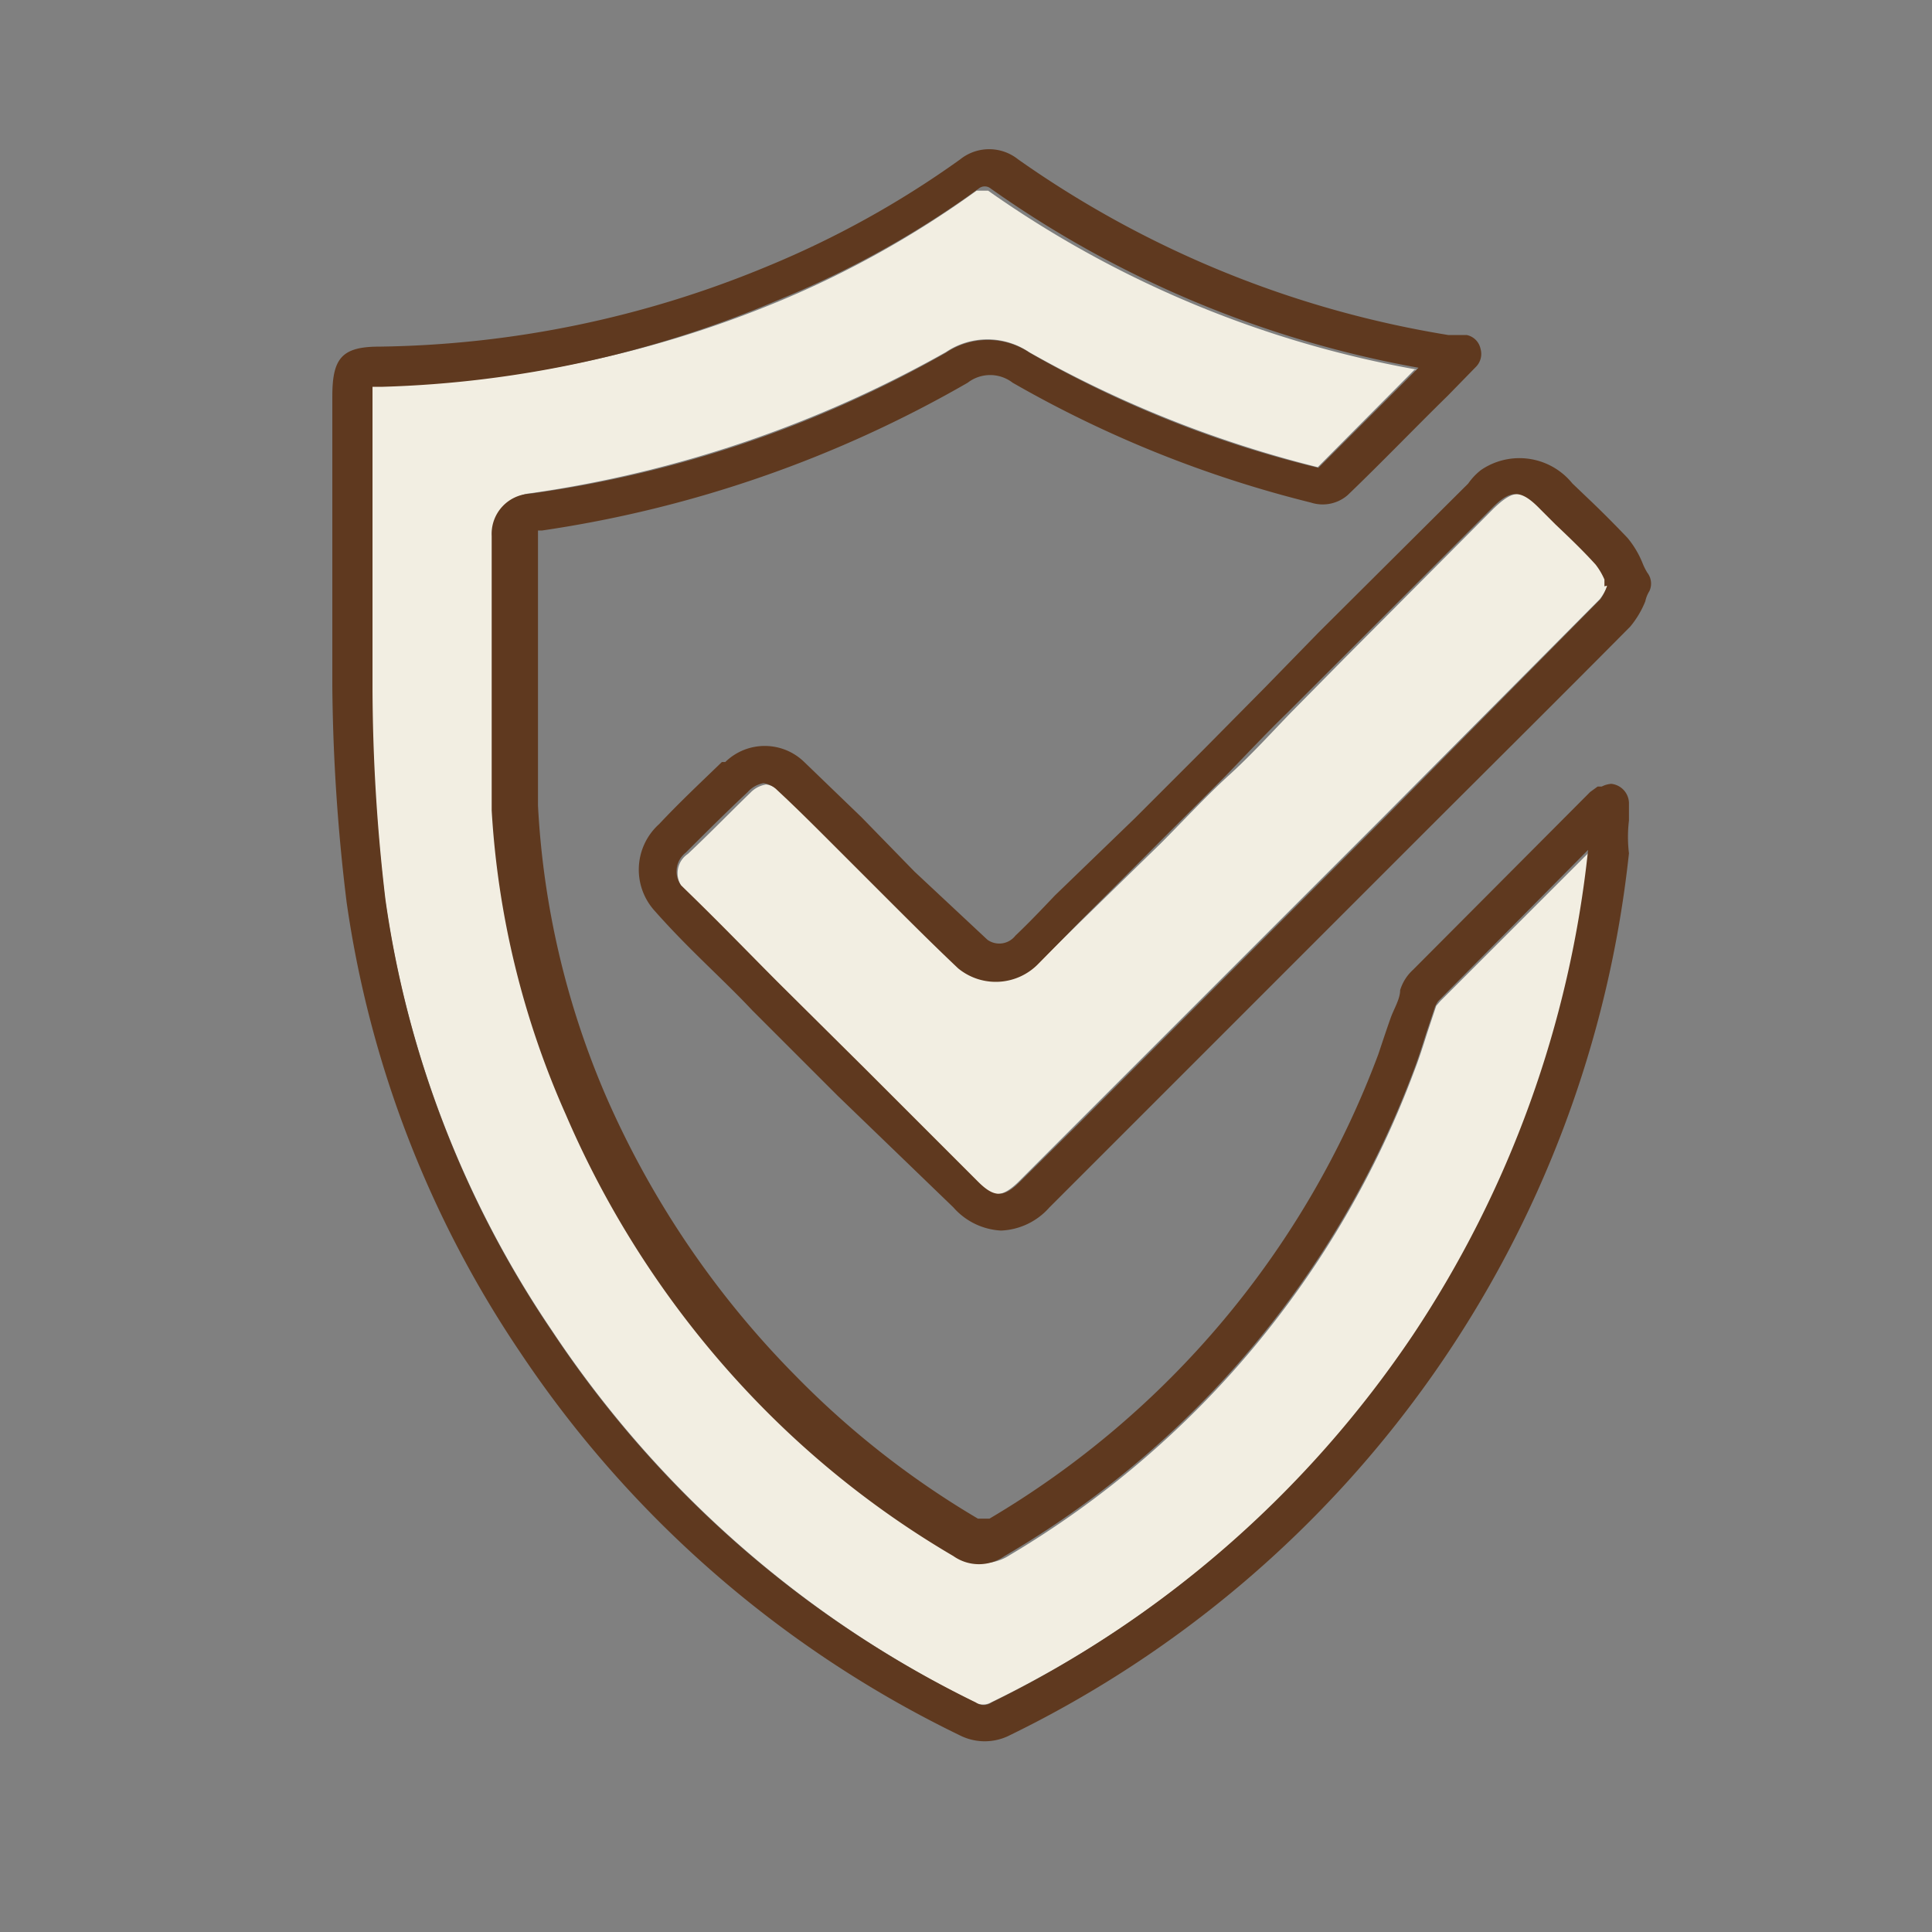
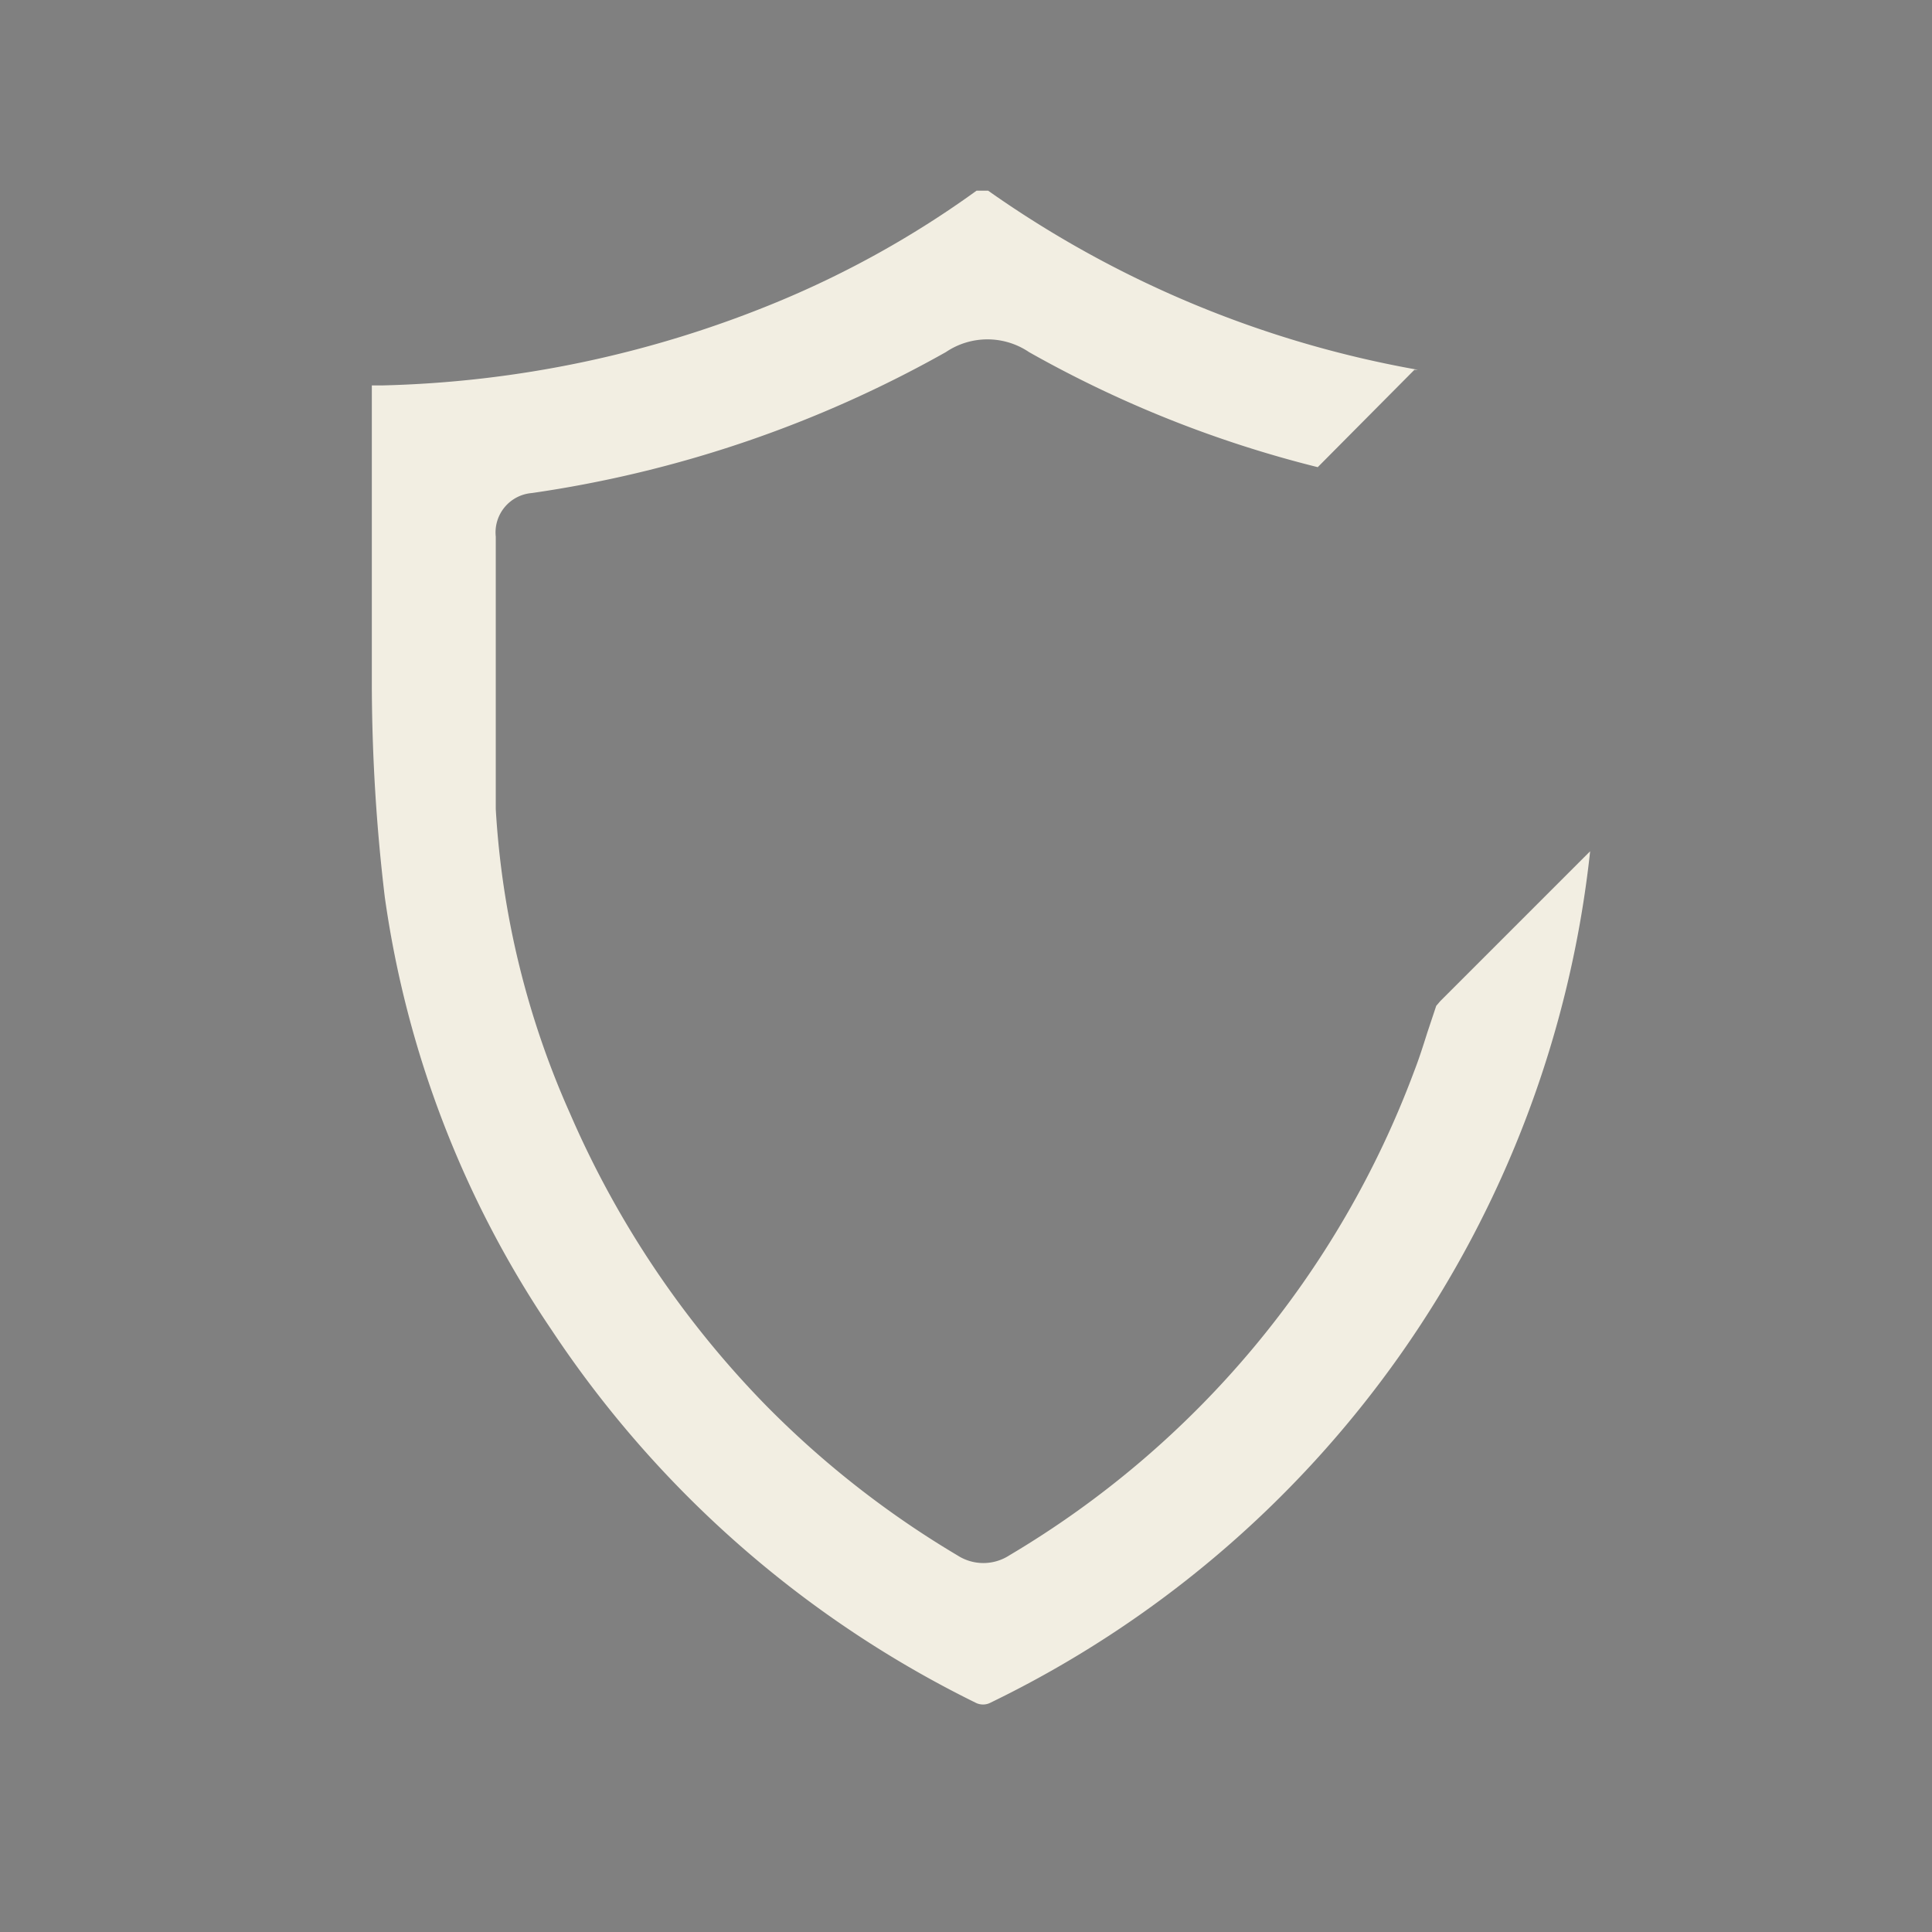
<svg xmlns="http://www.w3.org/2000/svg" id="Layer_1" data-name="Layer 1" viewBox="0 0 28.37 28.37">
  <rect x="0" y="0" width="28.37" height="28.37" fill="#808080" stroke="none" />
  <defs>
    <style>.cls-1{fill:#f2eee2;}.cls-2{fill:#5f391f;}</style>
  </defs>
-   <path class="cls-1" d="M23.48,8.28l-.59-.59-.22-.22c-.3-.29-.44-.29-.74,0l-2.19,2.2-.78.79c-.3.31-.59.63-.92.93s-.68.68-1,1l-1.17,1.14-.59.58a.83.83,0,0,1-1.17.07c-.37-.34-.72-.69-1.08-1l-.77-.76c-.27-.27-.53-.54-.82-.8a.3.3,0,0,0-.19-.1.4.4,0,0,0-.23.12c-.31.3-.59.59-.92.9A.34.34,0,0,0,10,13c.51.55,1,1,1.43,1.46l1.26,1.25,1.65,1.65c.23.23.37.23.61,0l.86-.86,4.5-4.5L23.49,8.8a.72.72,0,0,0,.11-.19V8.52A.9.9,0,0,0,23.48,8.28Z" />
  <path class="cls-1" d="M21.09,14.77l-.13.39c-.06.19-.12.38-.19.56a13.92,13.92,0,0,1-5.95,7.12.7.7,0,0,1-.76,0,13.93,13.93,0,0,1-2.81-2.2,14.19,14.19,0,0,1-2.88-4.29,12.75,12.75,0,0,1-1.09-4.47c0-.82,0-1.65,0-2.46V7.88a.58.58,0,0,1,.53-.64h0a17.47,17.47,0,0,0,6.08-2.07,1.09,1.09,0,0,1,1.22,0,16.92,16.92,0,0,0,4.24,1.69h0l1.42-1.43.05,0a15.69,15.69,0,0,1-6.31-2.63c-.07,0-.1,0-.17,0a14.35,14.35,0,0,1-2.94,1.64A16.18,16.18,0,0,1,5.6,5.66H5.46v4.41a26.73,26.73,0,0,0,.19,3.1A15.06,15.06,0,0,0,8.1,19.53,15.86,15.86,0,0,0,14.32,25a.24.24,0,0,0,.23,0,15.77,15.77,0,0,0,8.8-12.5l-2.2,2.2Z" />
-   <path class="cls-2" d="M23.52,11.55l-.06,0-.11.08-2.6,2.61a.67.67,0,0,0-.19.3c0,.13-.09.27-.14.41s-.12.35-.18.53a13.33,13.33,0,0,1-5.71,6.82s-.08,0-.17,0a12.94,12.94,0,0,1-2.68-2.1,13.52,13.52,0,0,1-2.78-4.1,12.39,12.39,0,0,1-1-4.27c0-.81,0-1.65,0-2.44V7.79h.06a17.63,17.63,0,0,0,6.25-2.17.54.54,0,0,1,.66,0,17,17,0,0,0,4.38,1.76.56.56,0,0,0,.54-.11c.49-.47,1-1,1.47-1.46l.41-.42a.27.27,0,0,0,.07-.27.26.26,0,0,0-.2-.2h-.09l-.18,0a15.18,15.18,0,0,1-6.32-2.58.68.68,0,0,0-.85,0,14,14,0,0,1-2.83,1.57A15.34,15.34,0,0,1,5.57,5.09c-.55,0-.69.17-.69.73v4.27a27.79,27.79,0,0,0,.21,3.16,15.79,15.79,0,0,0,2.55,6.61,16.29,16.29,0,0,0,6.45,5.62.81.81,0,0,0,.74,0,16.34,16.34,0,0,0,9.09-12.95,2,2,0,0,1,0-.48v-.24a.29.29,0,0,0-.26-.3A.37.37,0,0,0,23.52,11.55ZM20.75,19.6A15.85,15.85,0,0,1,14.56,25a.2.2,0,0,1-.23,0,15.73,15.73,0,0,1-6.21-5.43,15,15,0,0,1-2.46-6.36,26.87,26.87,0,0,1-.19-3.1V5.68h.14A16,16,0,0,0,11.44,4.4a14,14,0,0,0,2.93-1.63.14.14,0,0,1,.18,0A15.65,15.65,0,0,0,20.83,5.4l0,0L19.36,6.87h0a16.2,16.2,0,0,1-4.24-1.69,1.1,1.1,0,0,0-1.23,0A17,17,0,0,1,7.78,7.25a.59.59,0,0,0-.56.62V9.44c0,.81,0,1.64,0,2.46a12.81,12.81,0,0,0,1.09,4.47,14,14,0,0,0,2.88,4.29,13.53,13.53,0,0,0,2.81,2.19.65.65,0,0,0,.75,0,13.91,13.91,0,0,0,6-7.11c.07-.18.13-.37.19-.56l.13-.39a.41.41,0,0,1,.05-.09l2.2-2.22A15.84,15.84,0,0,1,20.75,19.6Z" />
-   <path class="cls-2" d="M24.19,8.41a.91.91,0,0,1-.07-.14,1.39,1.39,0,0,0-.22-.37c-.2-.21-.4-.41-.59-.59l-.22-.21a1,1,0,0,0-1.34-.2.9.9,0,0,0-.19.2l-2.2,2.19-.78.8-.91.92-1,1-1.18,1.14c-.19.2-.38.4-.58.59a.3.3,0,0,1-.41.06l-1.07-1L12.65,12l-.84-.81a.83.83,0,0,0-1.16,0l-.05,0c-.31.3-.62.59-.92.91a.9.9,0,0,0-.08,1.26c.52.59,1,1,1.45,1.48l1.25,1.25L14,17.73a1,1,0,0,0,.7.34,1,1,0,0,0,.71-.34l.87-.87,4.49-4.49c1.06-1.06,2.12-2.11,3.17-3.17a1.39,1.39,0,0,0,.22-.37.47.47,0,0,1,.06-.15A.26.26,0,0,0,24.19,8.41Zm-.59.19a.75.75,0,0,1-.1.2L20.34,12l-4.5,4.5-.86.85c-.24.24-.38.24-.62,0l-1.64-1.64-1.27-1.26C11,14,10.53,13.51,10,13a.35.35,0,0,1,.07-.48c.3-.3.58-.58.91-.89a.41.41,0,0,1,.23-.13.35.35,0,0,1,.2.1c.28.26.55.53.82.8l.76.76c.36.36.71.71,1.08,1.06a.87.87,0,0,0,1.18-.07l.58-.59L17,12.39l1-1c.33-.34.59-.62.91-.93l.79-.79,2.19-2.19c.29-.3.44-.3.73,0l.22.22c.2.19.4.38.59.59a1,1,0,0,1,.13.22v.1Z" />
</svg>